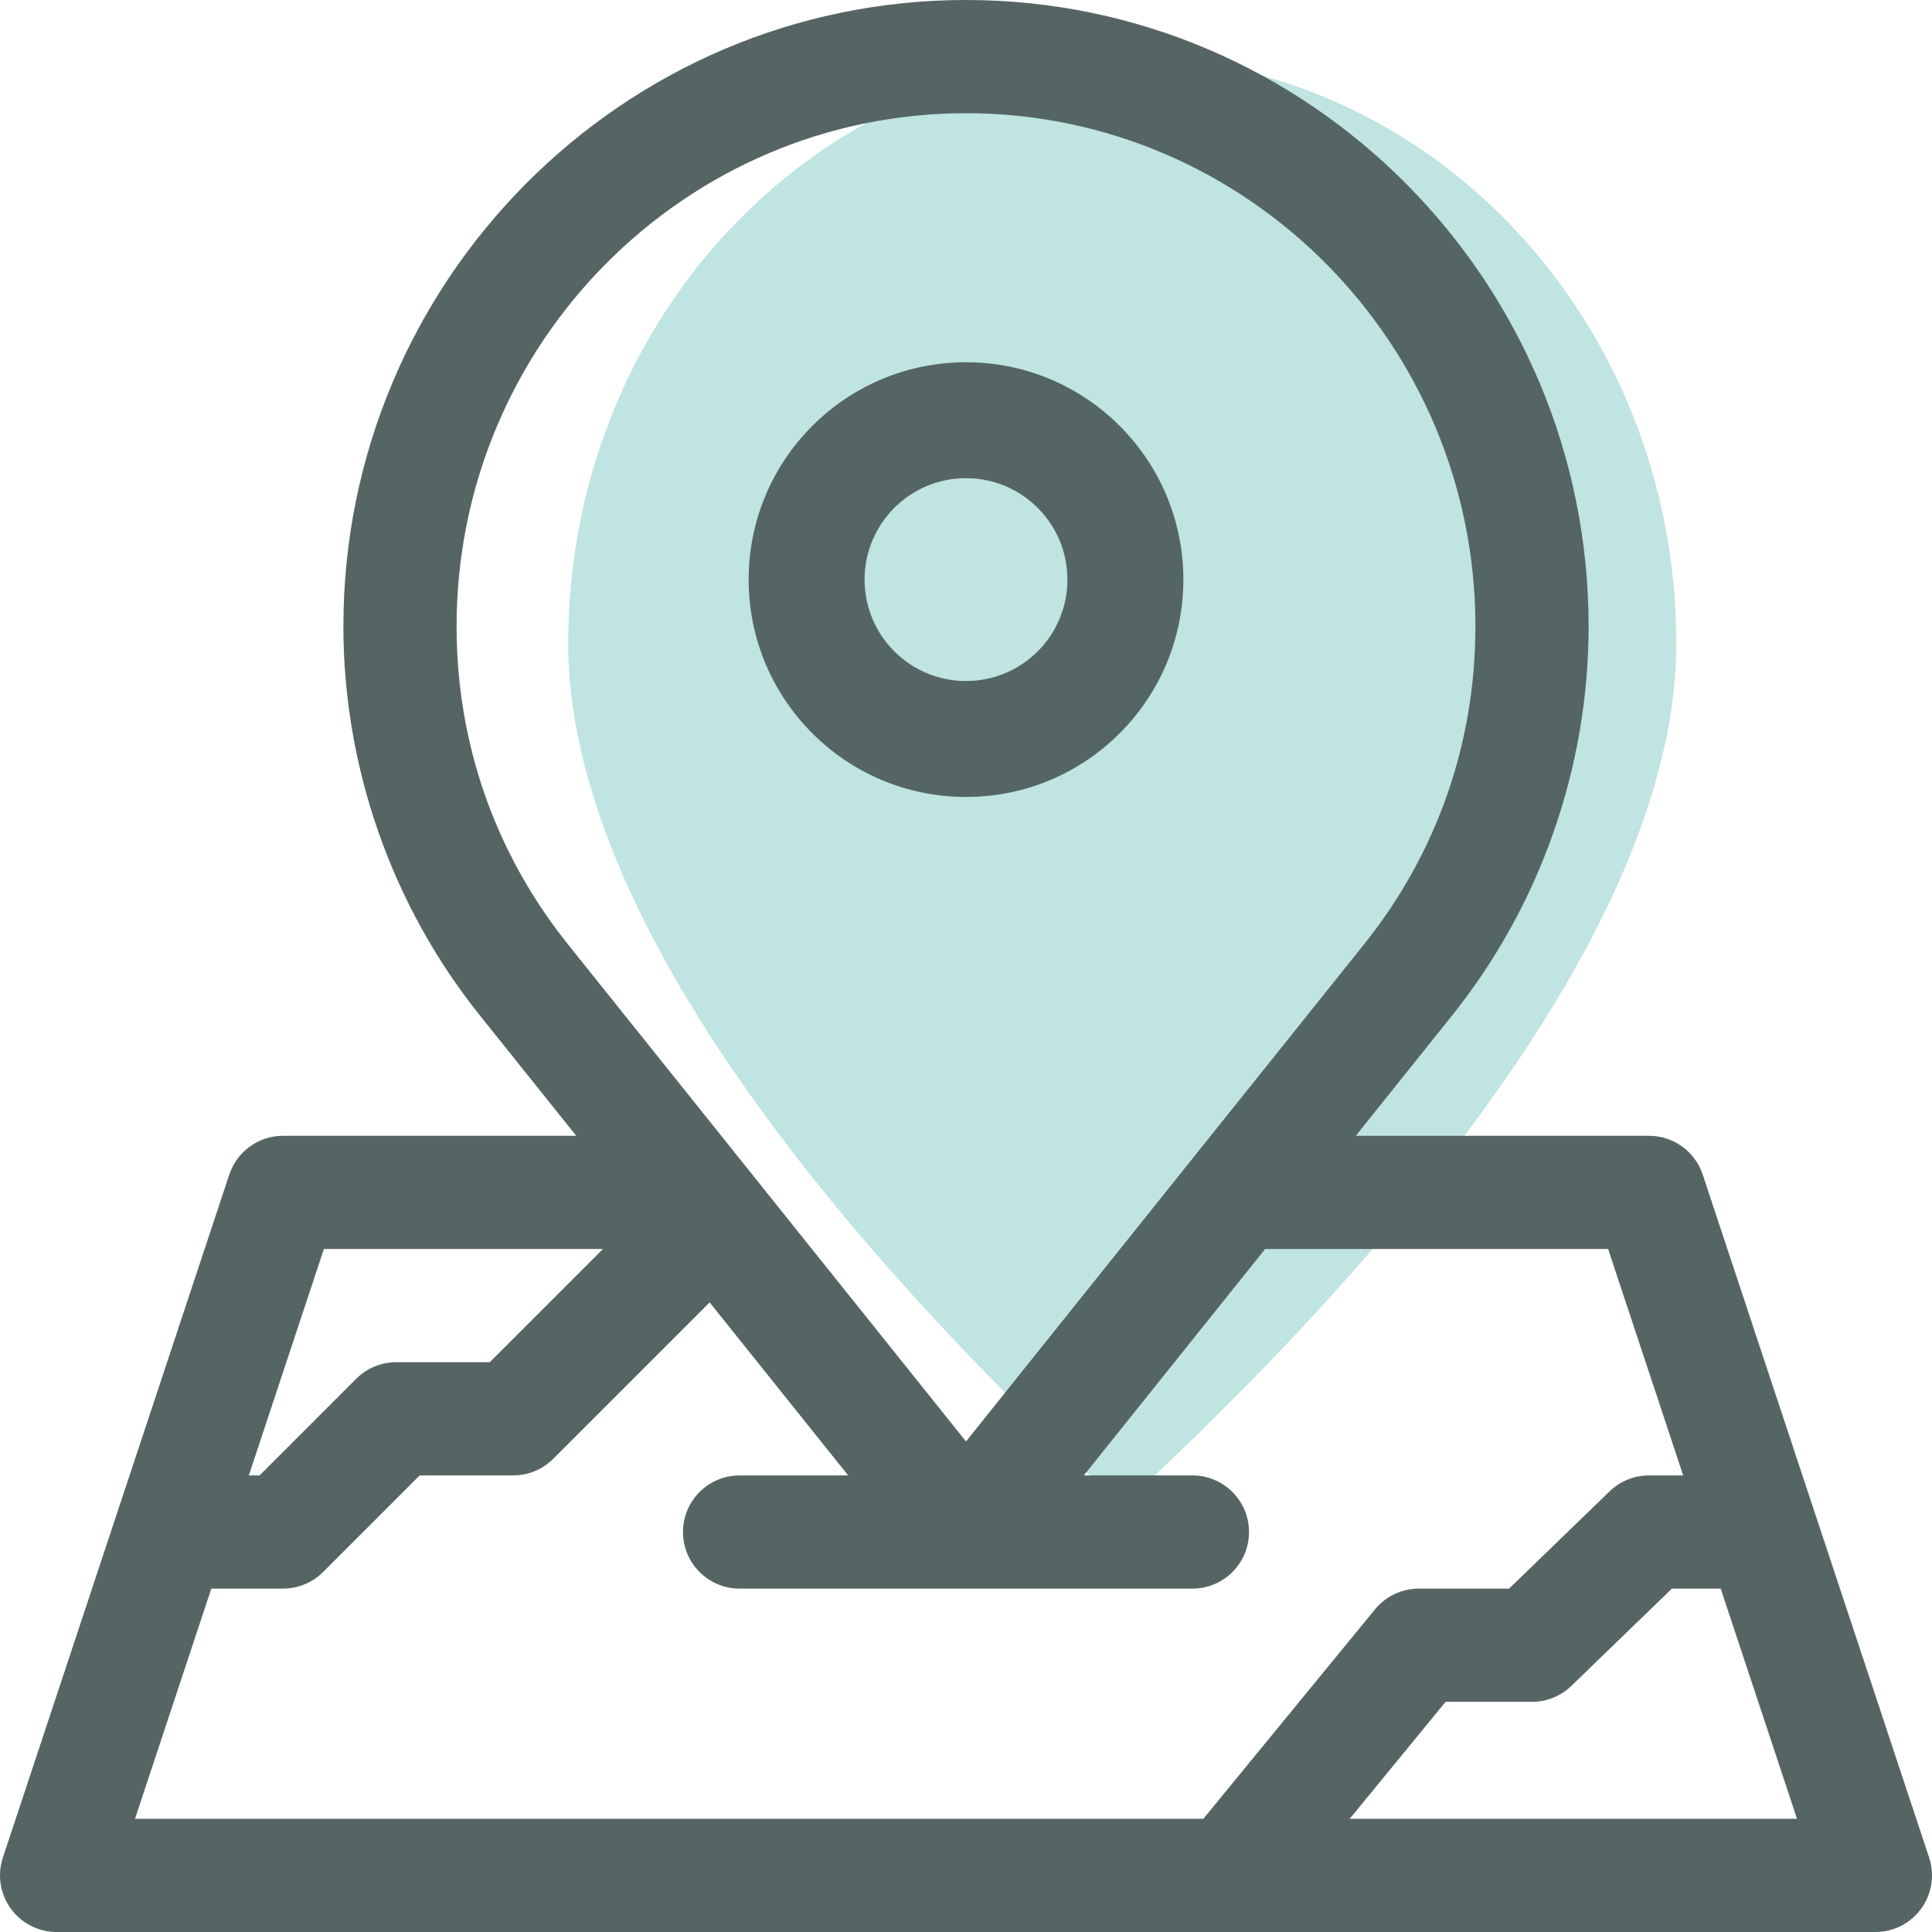
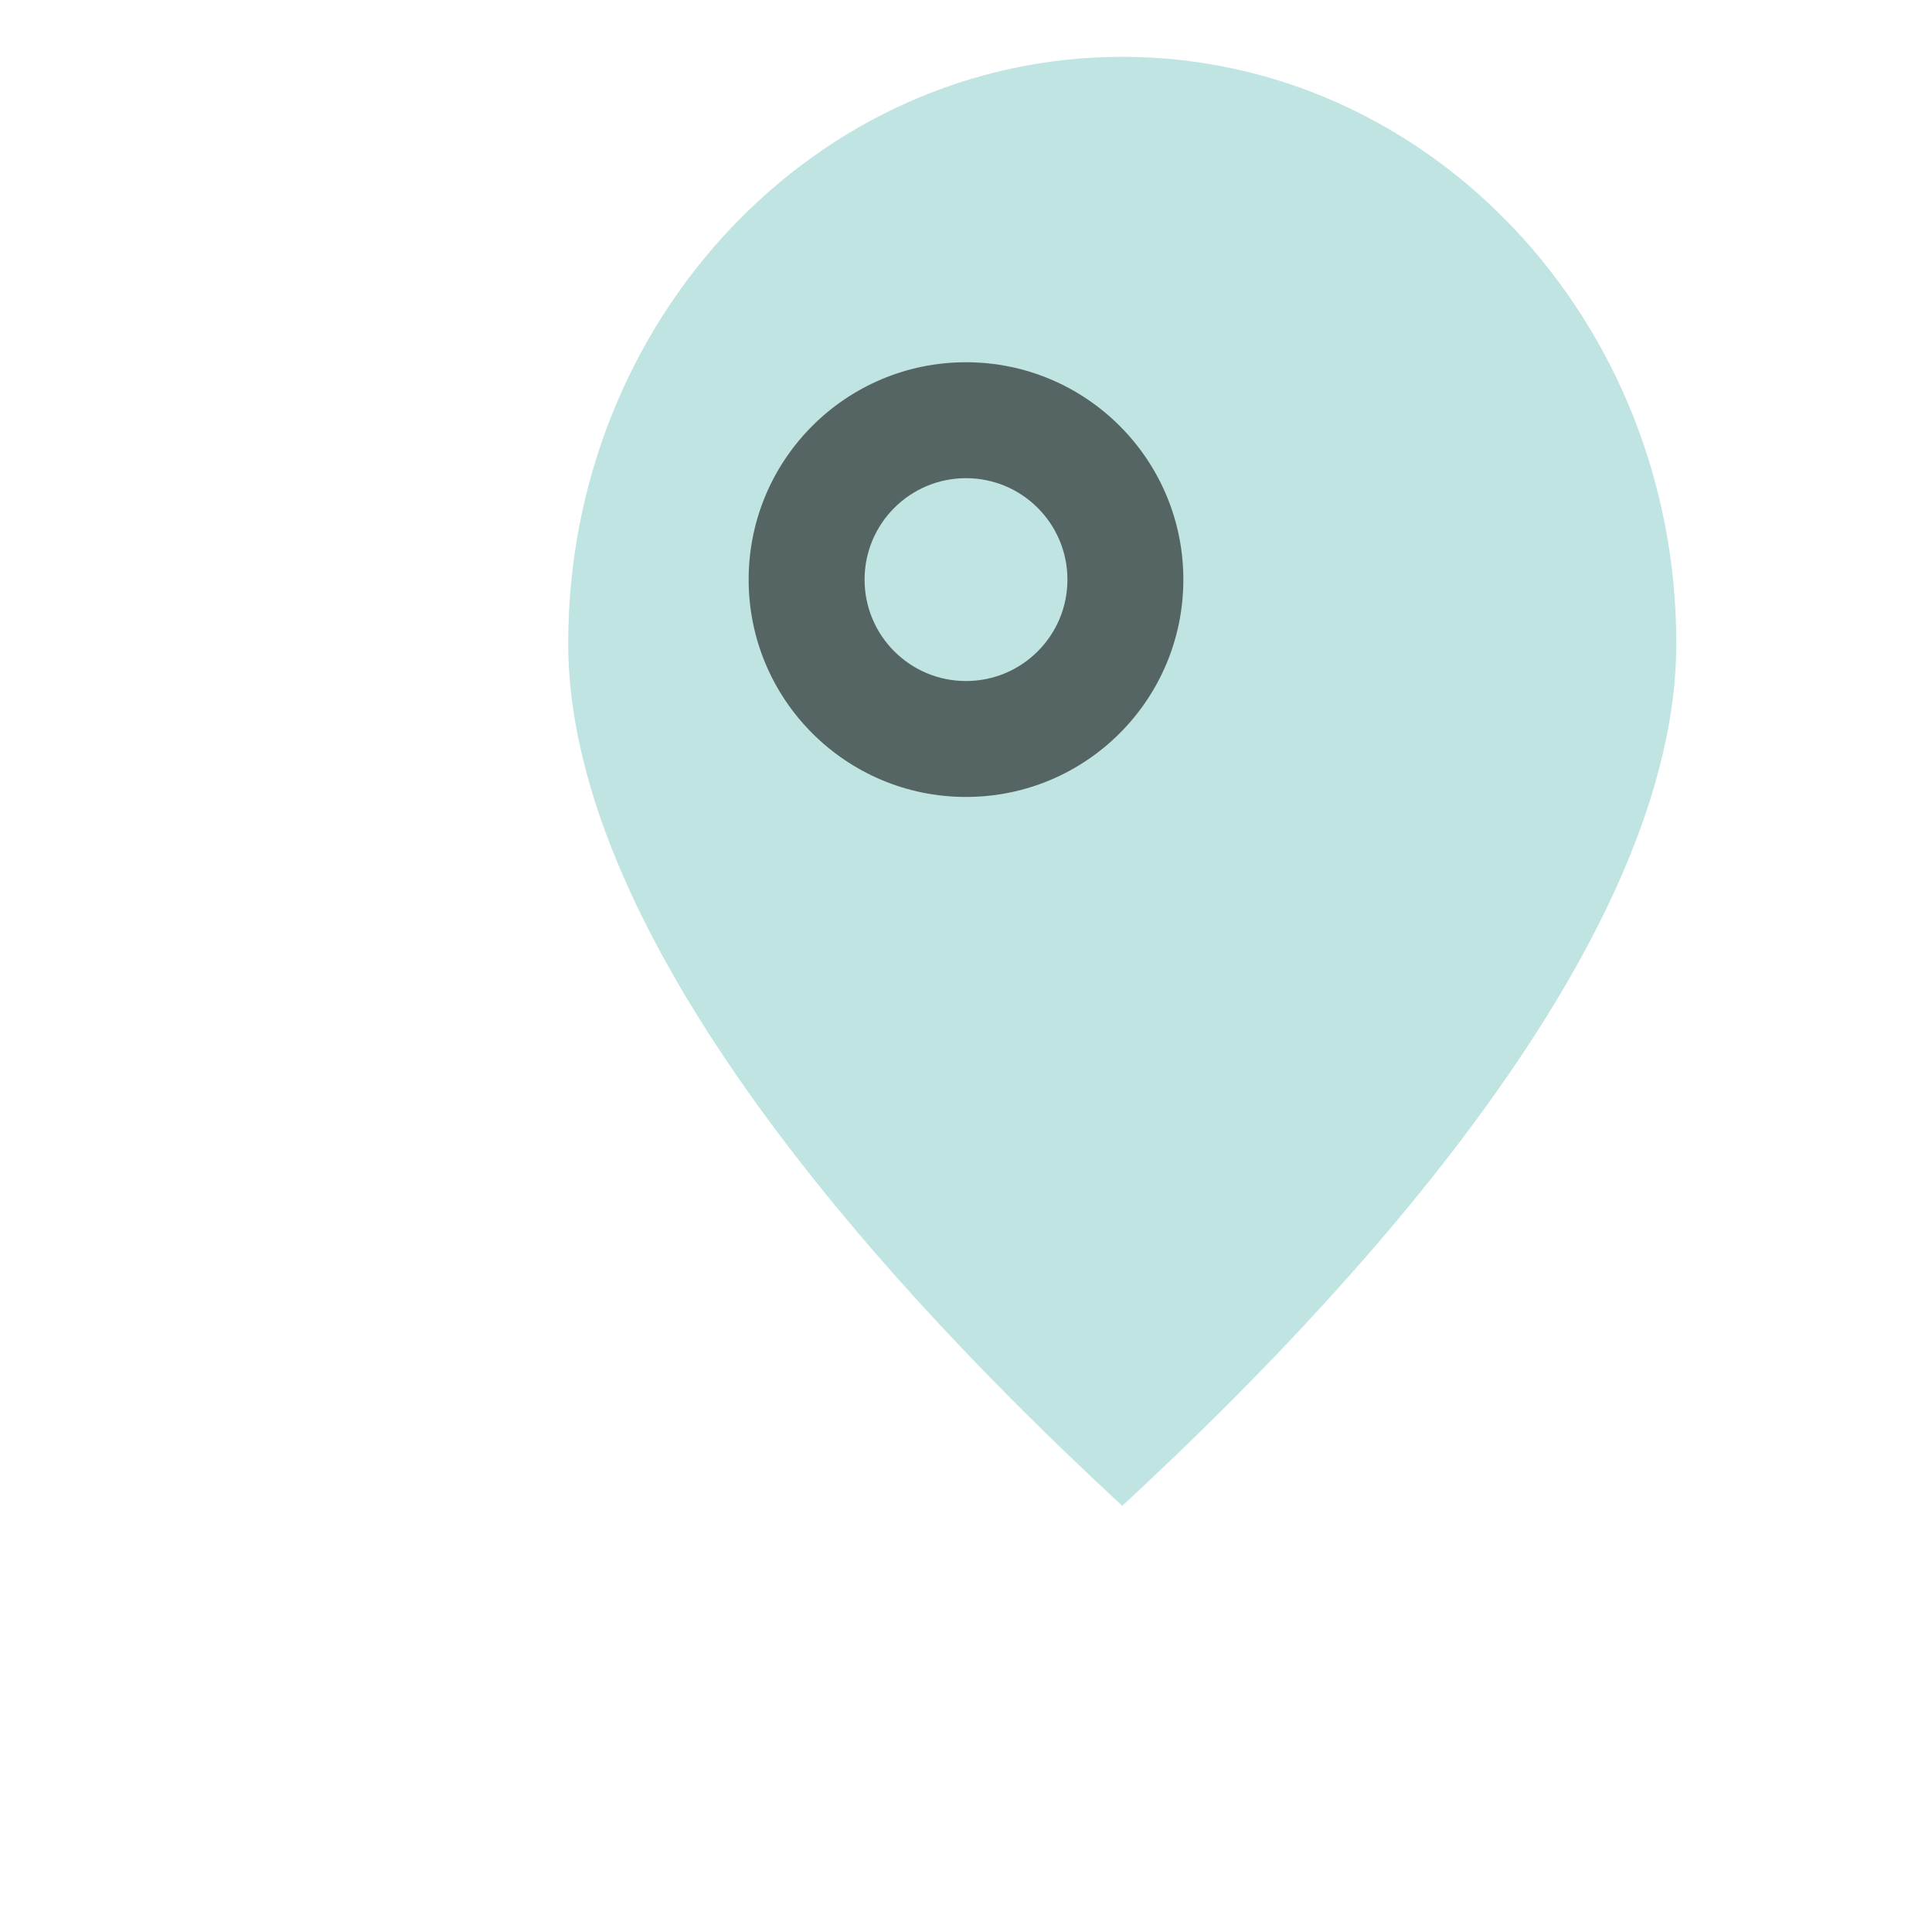
<svg xmlns="http://www.w3.org/2000/svg" width="80" height="80" viewBox="0 0 80 80" fill="none">
  <g clip-path="url(#clip0)">
    <path opacity="0.25" d="M69.412 26.639C69.412 40.051 53.668 55.686 46.471 62.353C39.273 55.686 23.529 40.051 23.529 26.639C23.529 13.226 33.8 2.353 46.471 2.353C59.141 2.353 69.412 13.226 69.412 26.639Z" fill="#009688" />
-     <path d="M9.494 48.638C9.262 49.339 0.735 75.061 0.119 76.919C-0.118 77.633 0.003 78.418 0.444 79.028C0.884 79.639 1.591 80 2.344 80H77.656C78.409 80 79.116 79.639 79.556 79.028C79.997 78.418 80.118 77.633 79.881 76.919C79.691 76.345 70.723 49.289 70.506 48.638C70.188 47.679 69.292 47.031 68.281 47.031H56.139L60.135 42.04C63.776 37.493 65.781 31.774 65.781 25.938C65.781 11.636 54.216 0 40 0C25.784 0 14.219 11.636 14.219 25.938C14.219 31.774 16.224 37.493 19.865 42.04L23.861 47.031H11.719C10.708 47.031 9.812 47.679 9.494 48.638V48.638ZM55.889 75.312L59.859 70.469H63.438C64.046 70.469 64.63 70.232 65.067 69.809L69.23 65.781H71.251L74.41 75.312H55.889ZM66.589 51.719L69.697 61.094H68.281C67.673 61.094 67.088 61.33 66.651 61.753L62.489 65.781H58.75C58.048 65.781 57.383 66.096 56.937 66.639L49.828 75.312H5.59L8.75 65.781H11.719C12.341 65.781 12.937 65.534 13.376 65.095L17.377 61.094H21.25C21.872 61.094 22.468 60.847 22.907 60.407L29.385 53.93L35.121 61.094H30.625C29.331 61.094 28.281 62.143 28.281 63.438C28.281 64.732 29.331 65.781 30.625 65.781H49.375C50.669 65.781 51.719 64.732 51.719 63.438C51.719 62.143 50.669 61.094 49.375 61.094H44.879L52.386 51.719H66.589ZM18.906 25.938C18.906 14.22 28.369 4.688 40 4.688C51.631 4.688 61.094 14.22 61.094 25.938C61.094 30.782 59.497 35.337 56.476 39.111L40 59.688C38.076 57.285 25.164 41.159 23.524 39.111C20.503 35.337 18.906 30.782 18.906 25.938ZM24.967 51.719L20.279 56.406H16.406C15.784 56.406 15.188 56.653 14.749 57.093L10.748 61.094H10.303L13.411 51.719H24.967Z" fill="#556563" />
    <path fill-rule="evenodd" clip-rule="evenodd" d="M40 28.2C42.32 28.2 44.2 26.32 44.2 24C44.2 21.68 42.32 19.8 40 19.8C37.68 19.8 35.8 21.68 35.8 24C35.8 26.32 37.68 28.2 40 28.2ZM40 33C44.971 33 49 28.971 49 24C49 19.029 44.971 15 40 15C35.029 15 31 19.029 31 24C31 28.971 35.029 33 40 33Z" fill="#556563" />
  </g>
  <defs>
    <clipPath id="clip0">
      <rect width="80" height="80" fill="white" />
    </clipPath>
  </defs>
</svg>